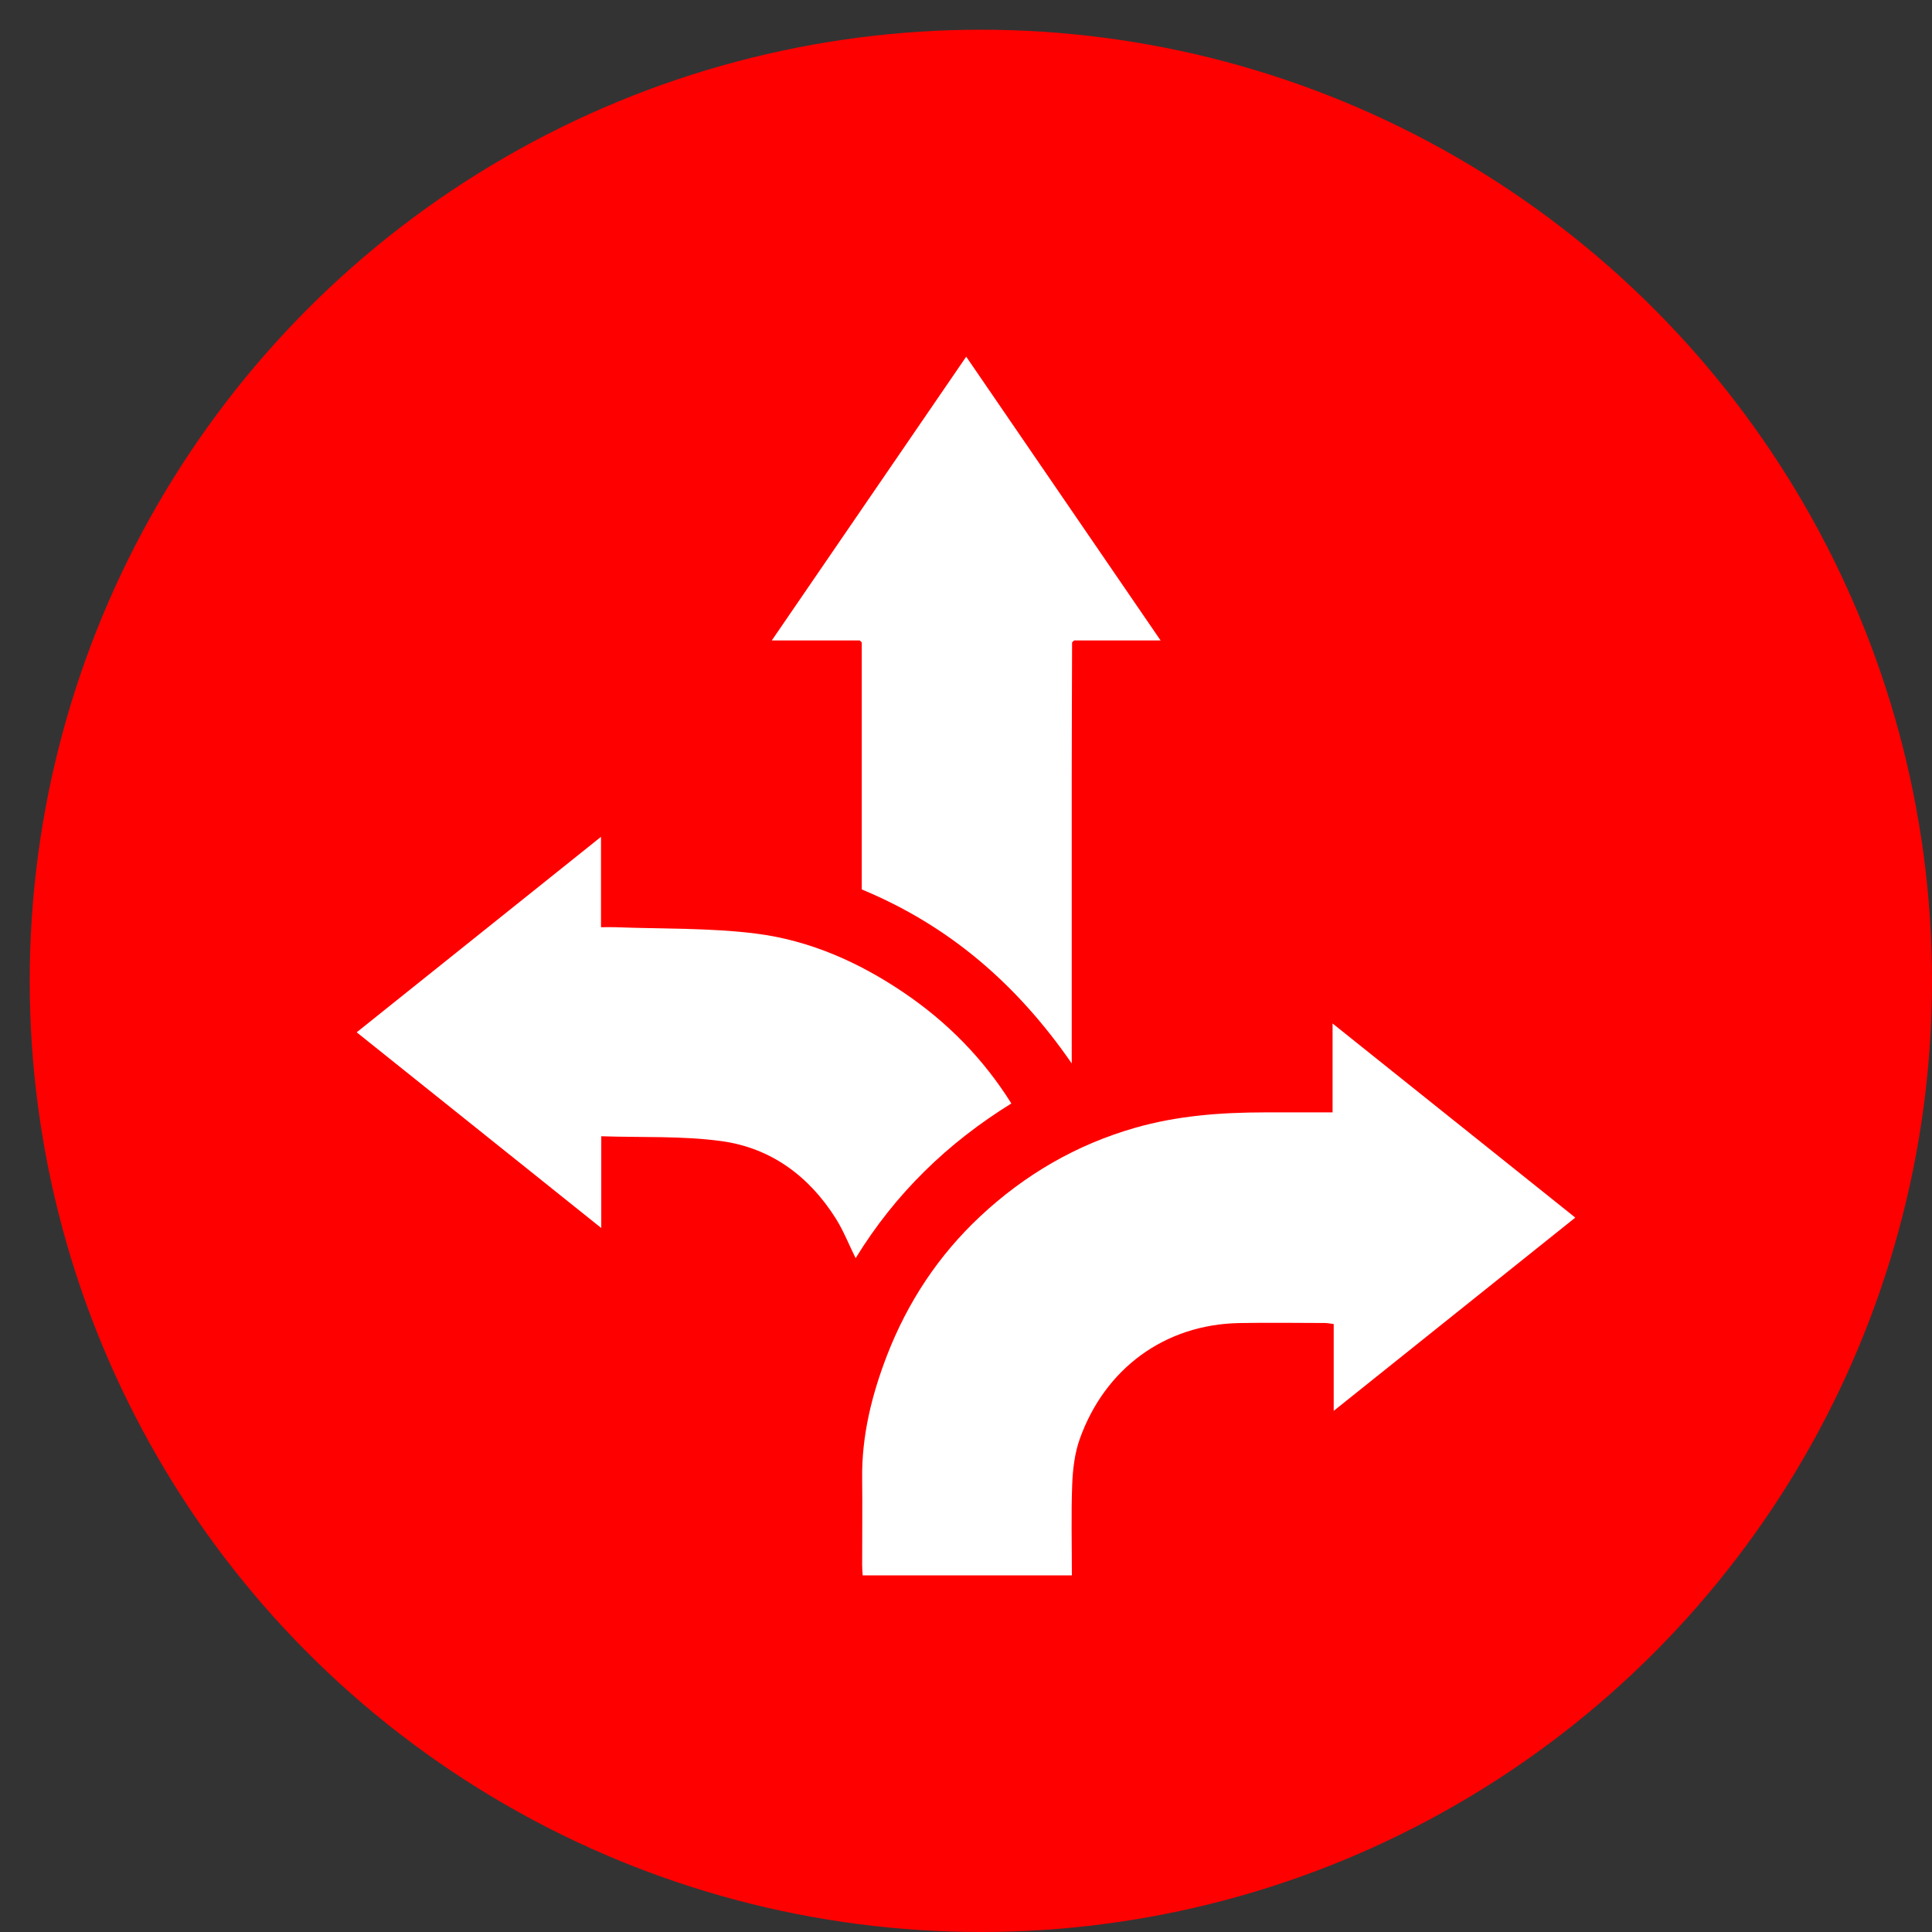
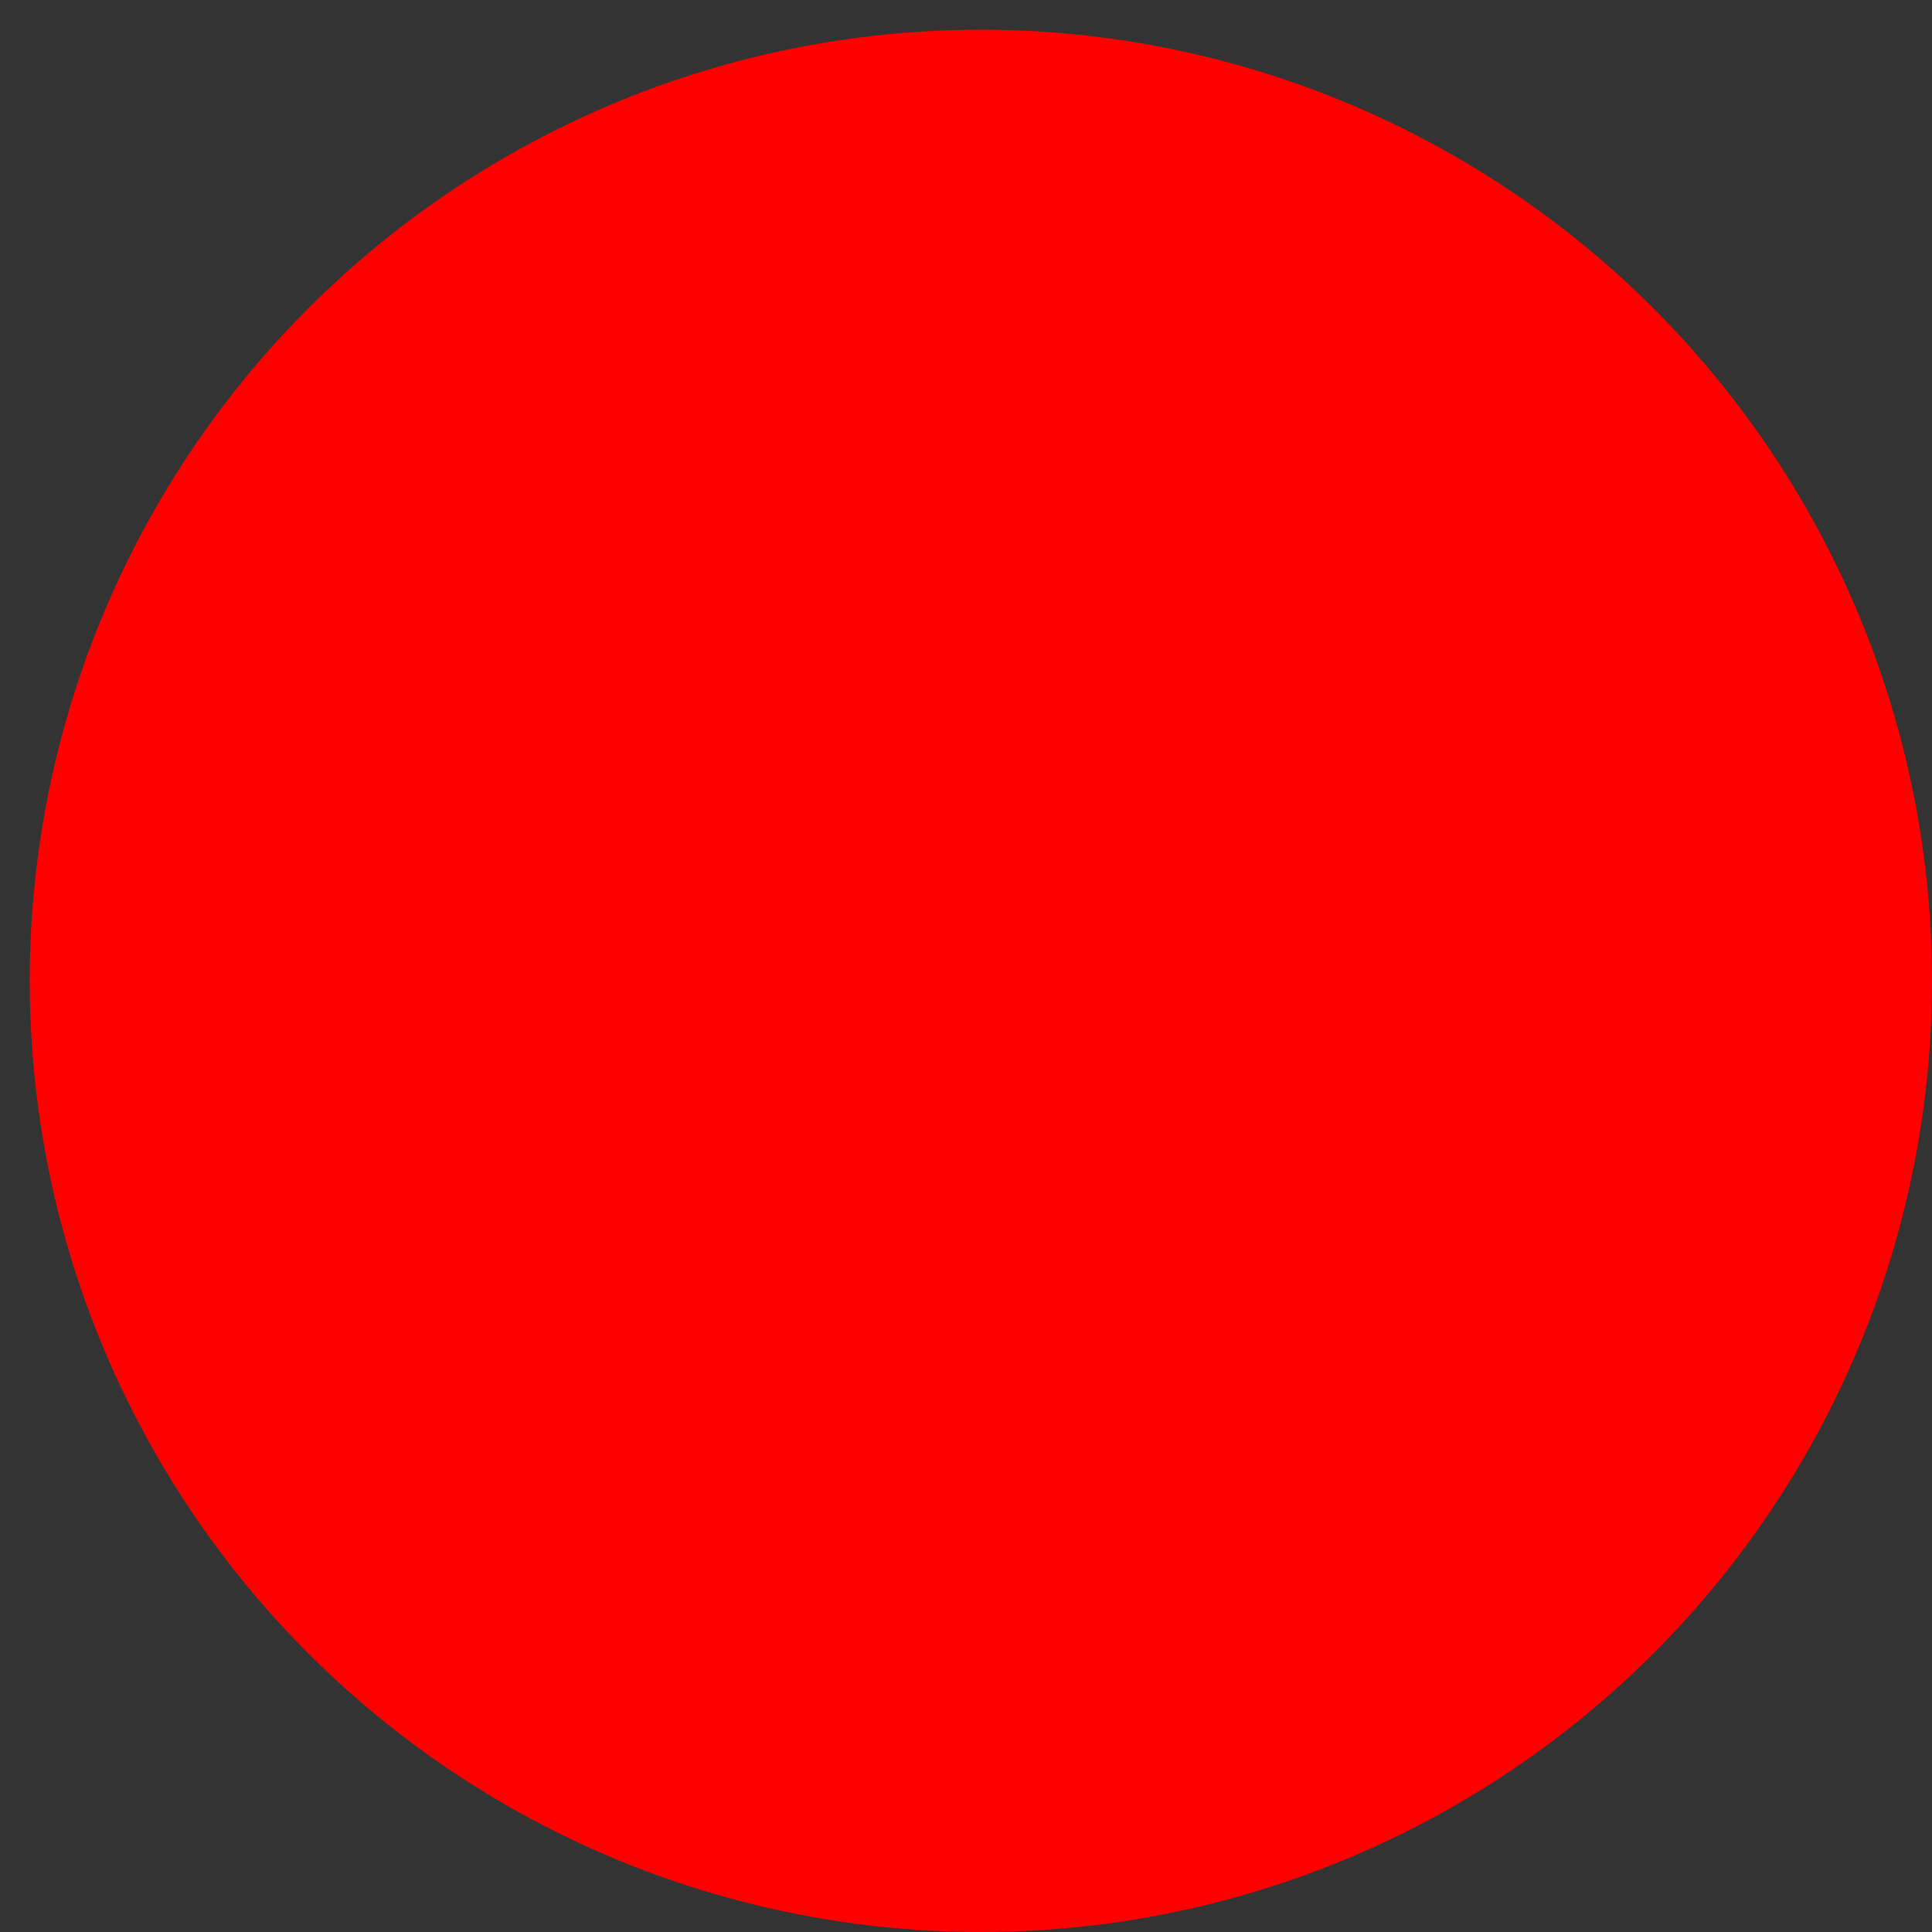
<svg xmlns="http://www.w3.org/2000/svg" width="65" height="65" viewBox="0 0 65 65" fill="none">
  <rect x="0" y="0" width="65" height="65" fill="#333333" stroke="none" />
  <circle cx="33" cy="33" r="32" fill="#FF0000" />
  <g clip-path="url(#clip0_268_198)">
-     <path d="M53 40.964C50.276 43.143 47.601 45.283 44.871 47.467V44.545C44.743 44.53 44.656 44.511 44.569 44.511C43.608 44.509 42.647 44.495 41.687 44.513C39.177 44.562 37.172 46.049 36.328 48.411C36.157 48.891 36.093 49.427 36.073 49.941C36.035 50.952 36.062 51.966 36.062 53.001H29.024C29.017 52.896 29.006 52.781 29.006 52.667C29.006 51.692 29.017 50.718 29.006 49.742C28.989 48.3 29.332 46.922 29.844 45.597C30.535 43.81 31.578 42.23 32.984 40.917C34.482 39.519 36.204 38.513 38.188 37.944C39.617 37.534 41.068 37.428 42.539 37.425C43.296 37.423 44.053 37.425 44.833 37.425V34.434C47.587 36.636 50.269 38.78 52.998 40.964H53Z" fill="white" />
-     <path d="M20.22 28.154V31.195C20.402 31.195 20.56 31.19 20.716 31.195C22.289 31.256 23.875 31.213 25.431 31.409C27.234 31.636 28.892 32.37 30.404 33.394C31.868 34.384 33.086 35.621 34.026 37.125C31.895 38.443 30.127 40.145 28.787 42.33C28.554 41.86 28.377 41.404 28.121 40.998C27.222 39.569 25.934 38.618 24.268 38.391C22.948 38.211 21.595 38.274 20.229 38.228V41.315C17.433 39.078 14.725 36.911 12 34.731C14.731 32.547 17.428 30.388 20.22 28.154Z" fill="white" />
-     <path d="M28.928 21.547H25.966C28.151 18.359 30.309 15.208 32.507 12C34.703 15.206 36.858 18.351 39.047 21.547H36.134C36.113 21.57 36.09 21.592 36.069 21.615C36.065 23.148 36.058 24.682 36.057 26.216C36.055 29.363 36.057 32.511 36.057 35.778C34.221 33.12 31.938 31.144 28.993 29.924V21.615C28.971 21.592 28.949 21.57 28.928 21.548V21.547Z" fill="white" />
-   </g>
+     </g>
  <defs>
    <clipPath id="clip0_268_198">
-       <rect width="41" height="41" fill="white" transform="translate(12 12)" />
-     </clipPath>
+       </clipPath>
  </defs>
</svg>